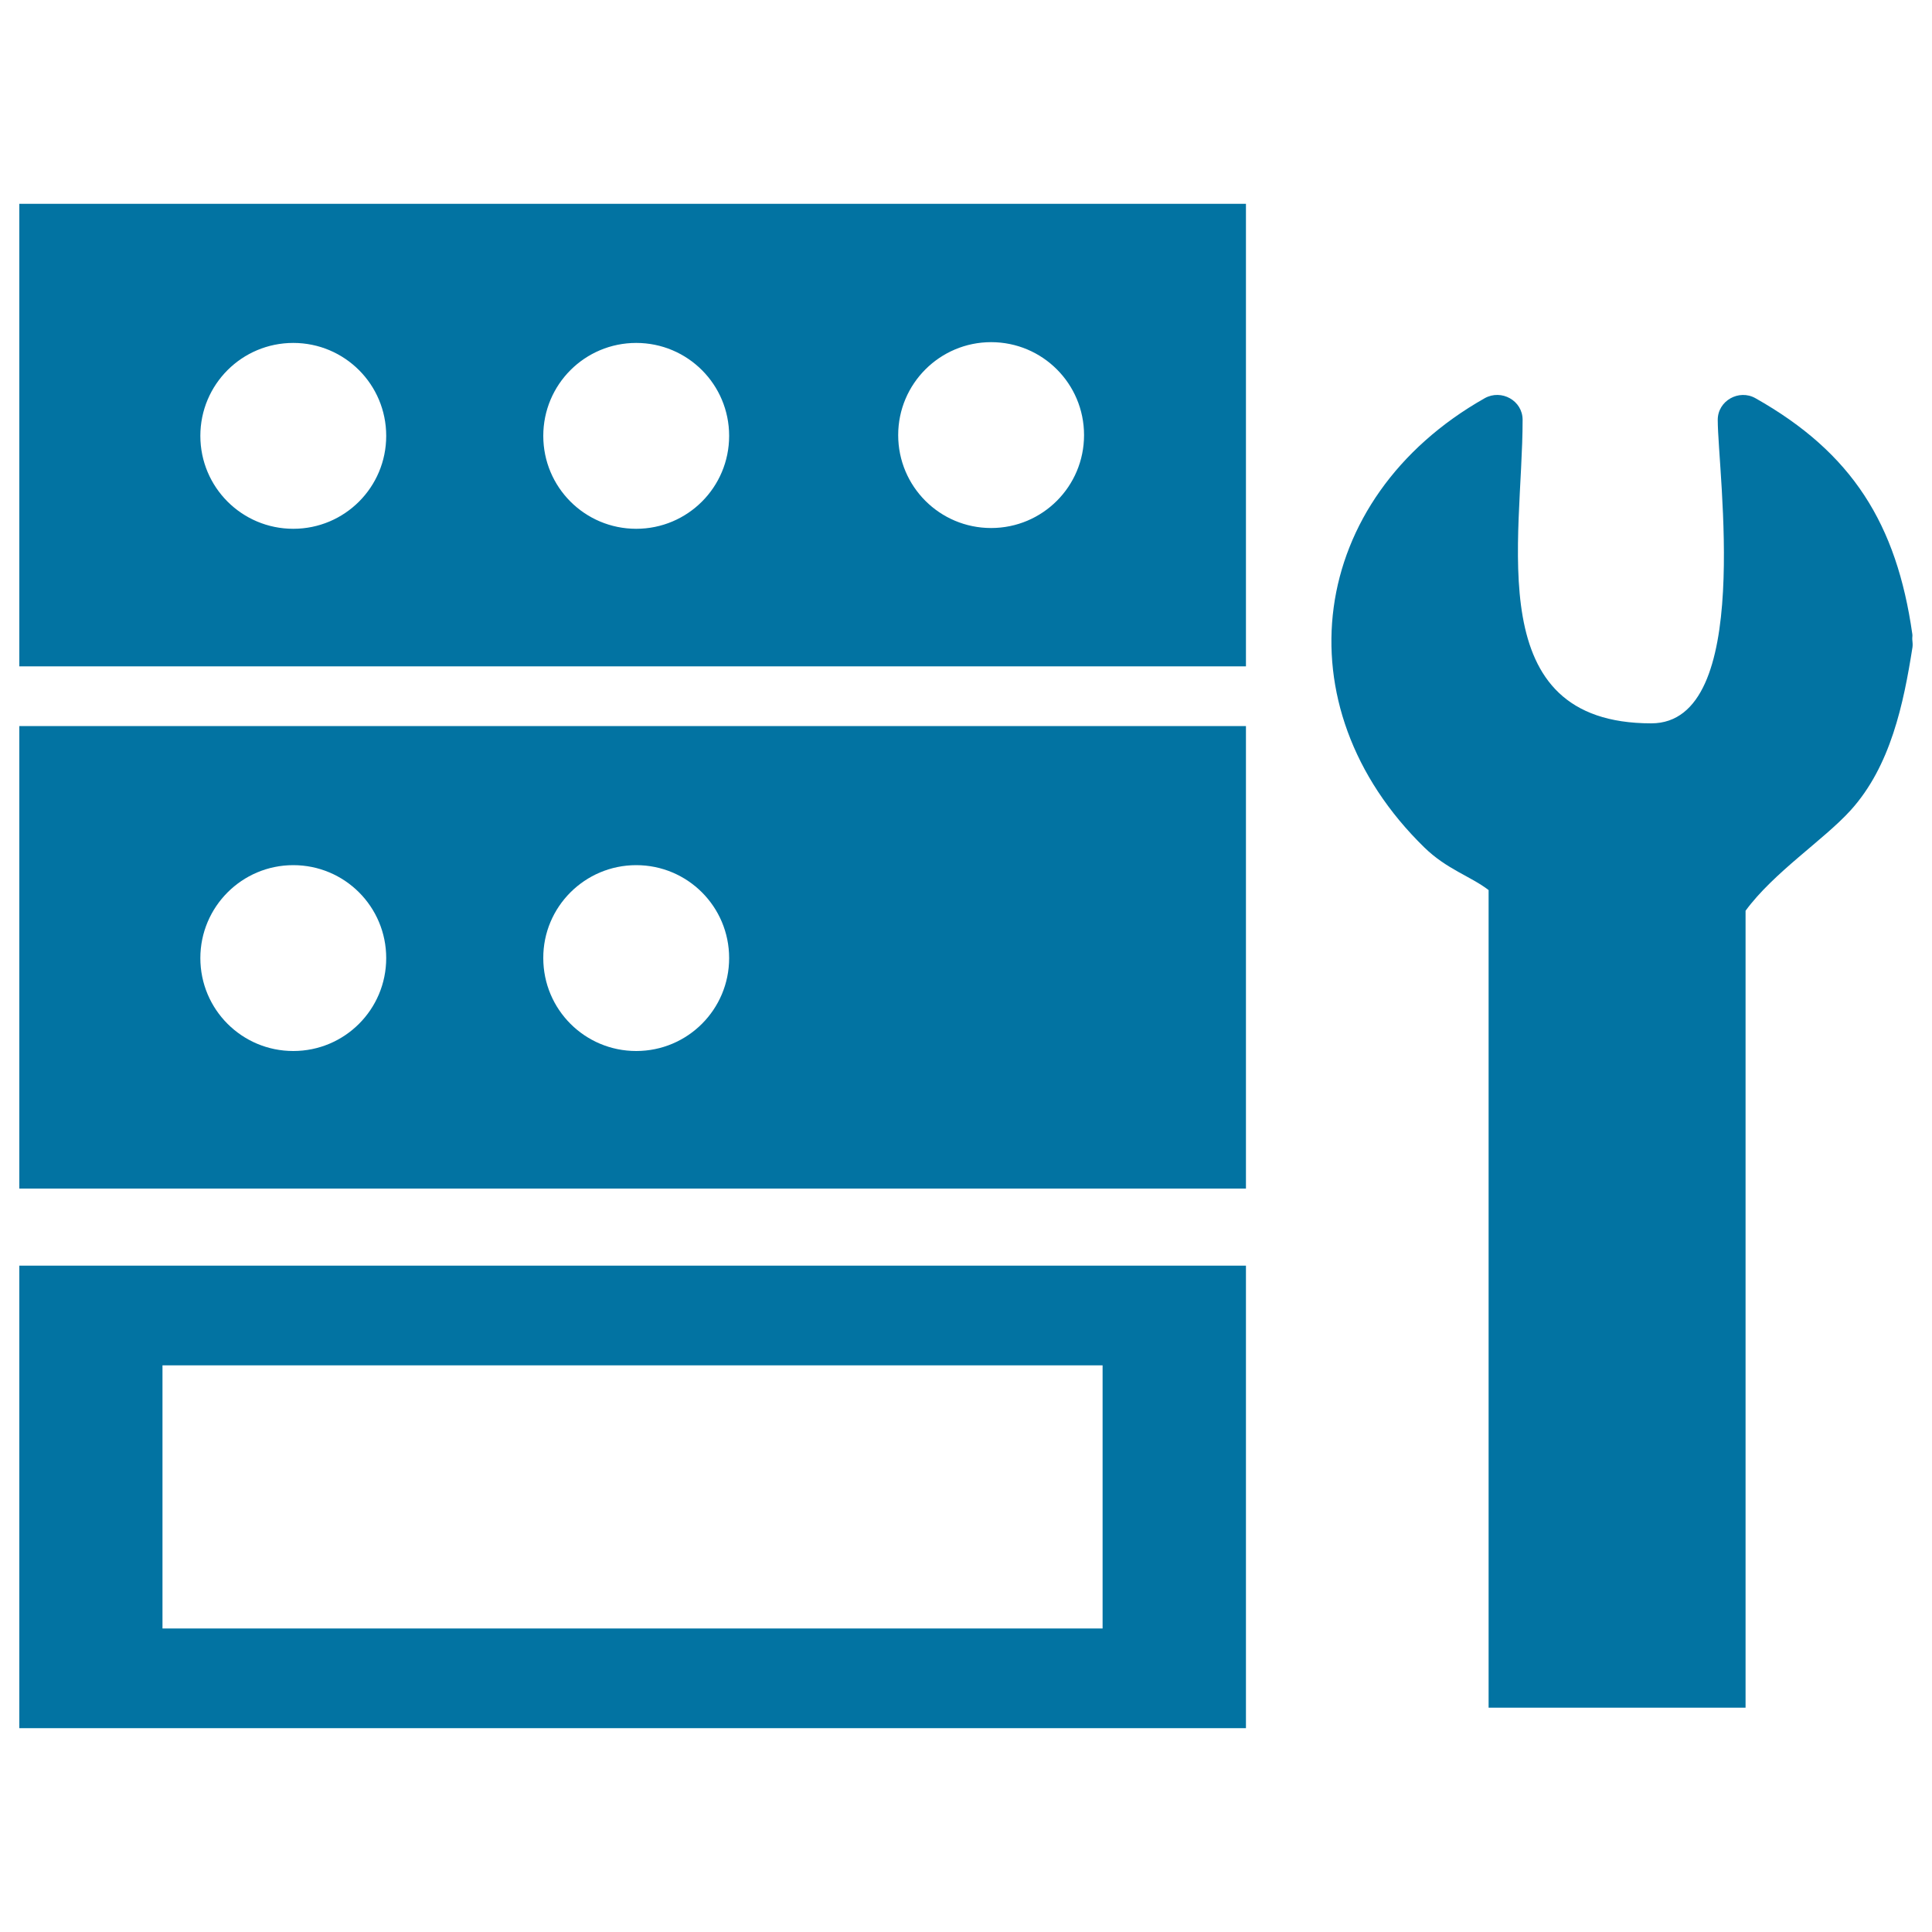
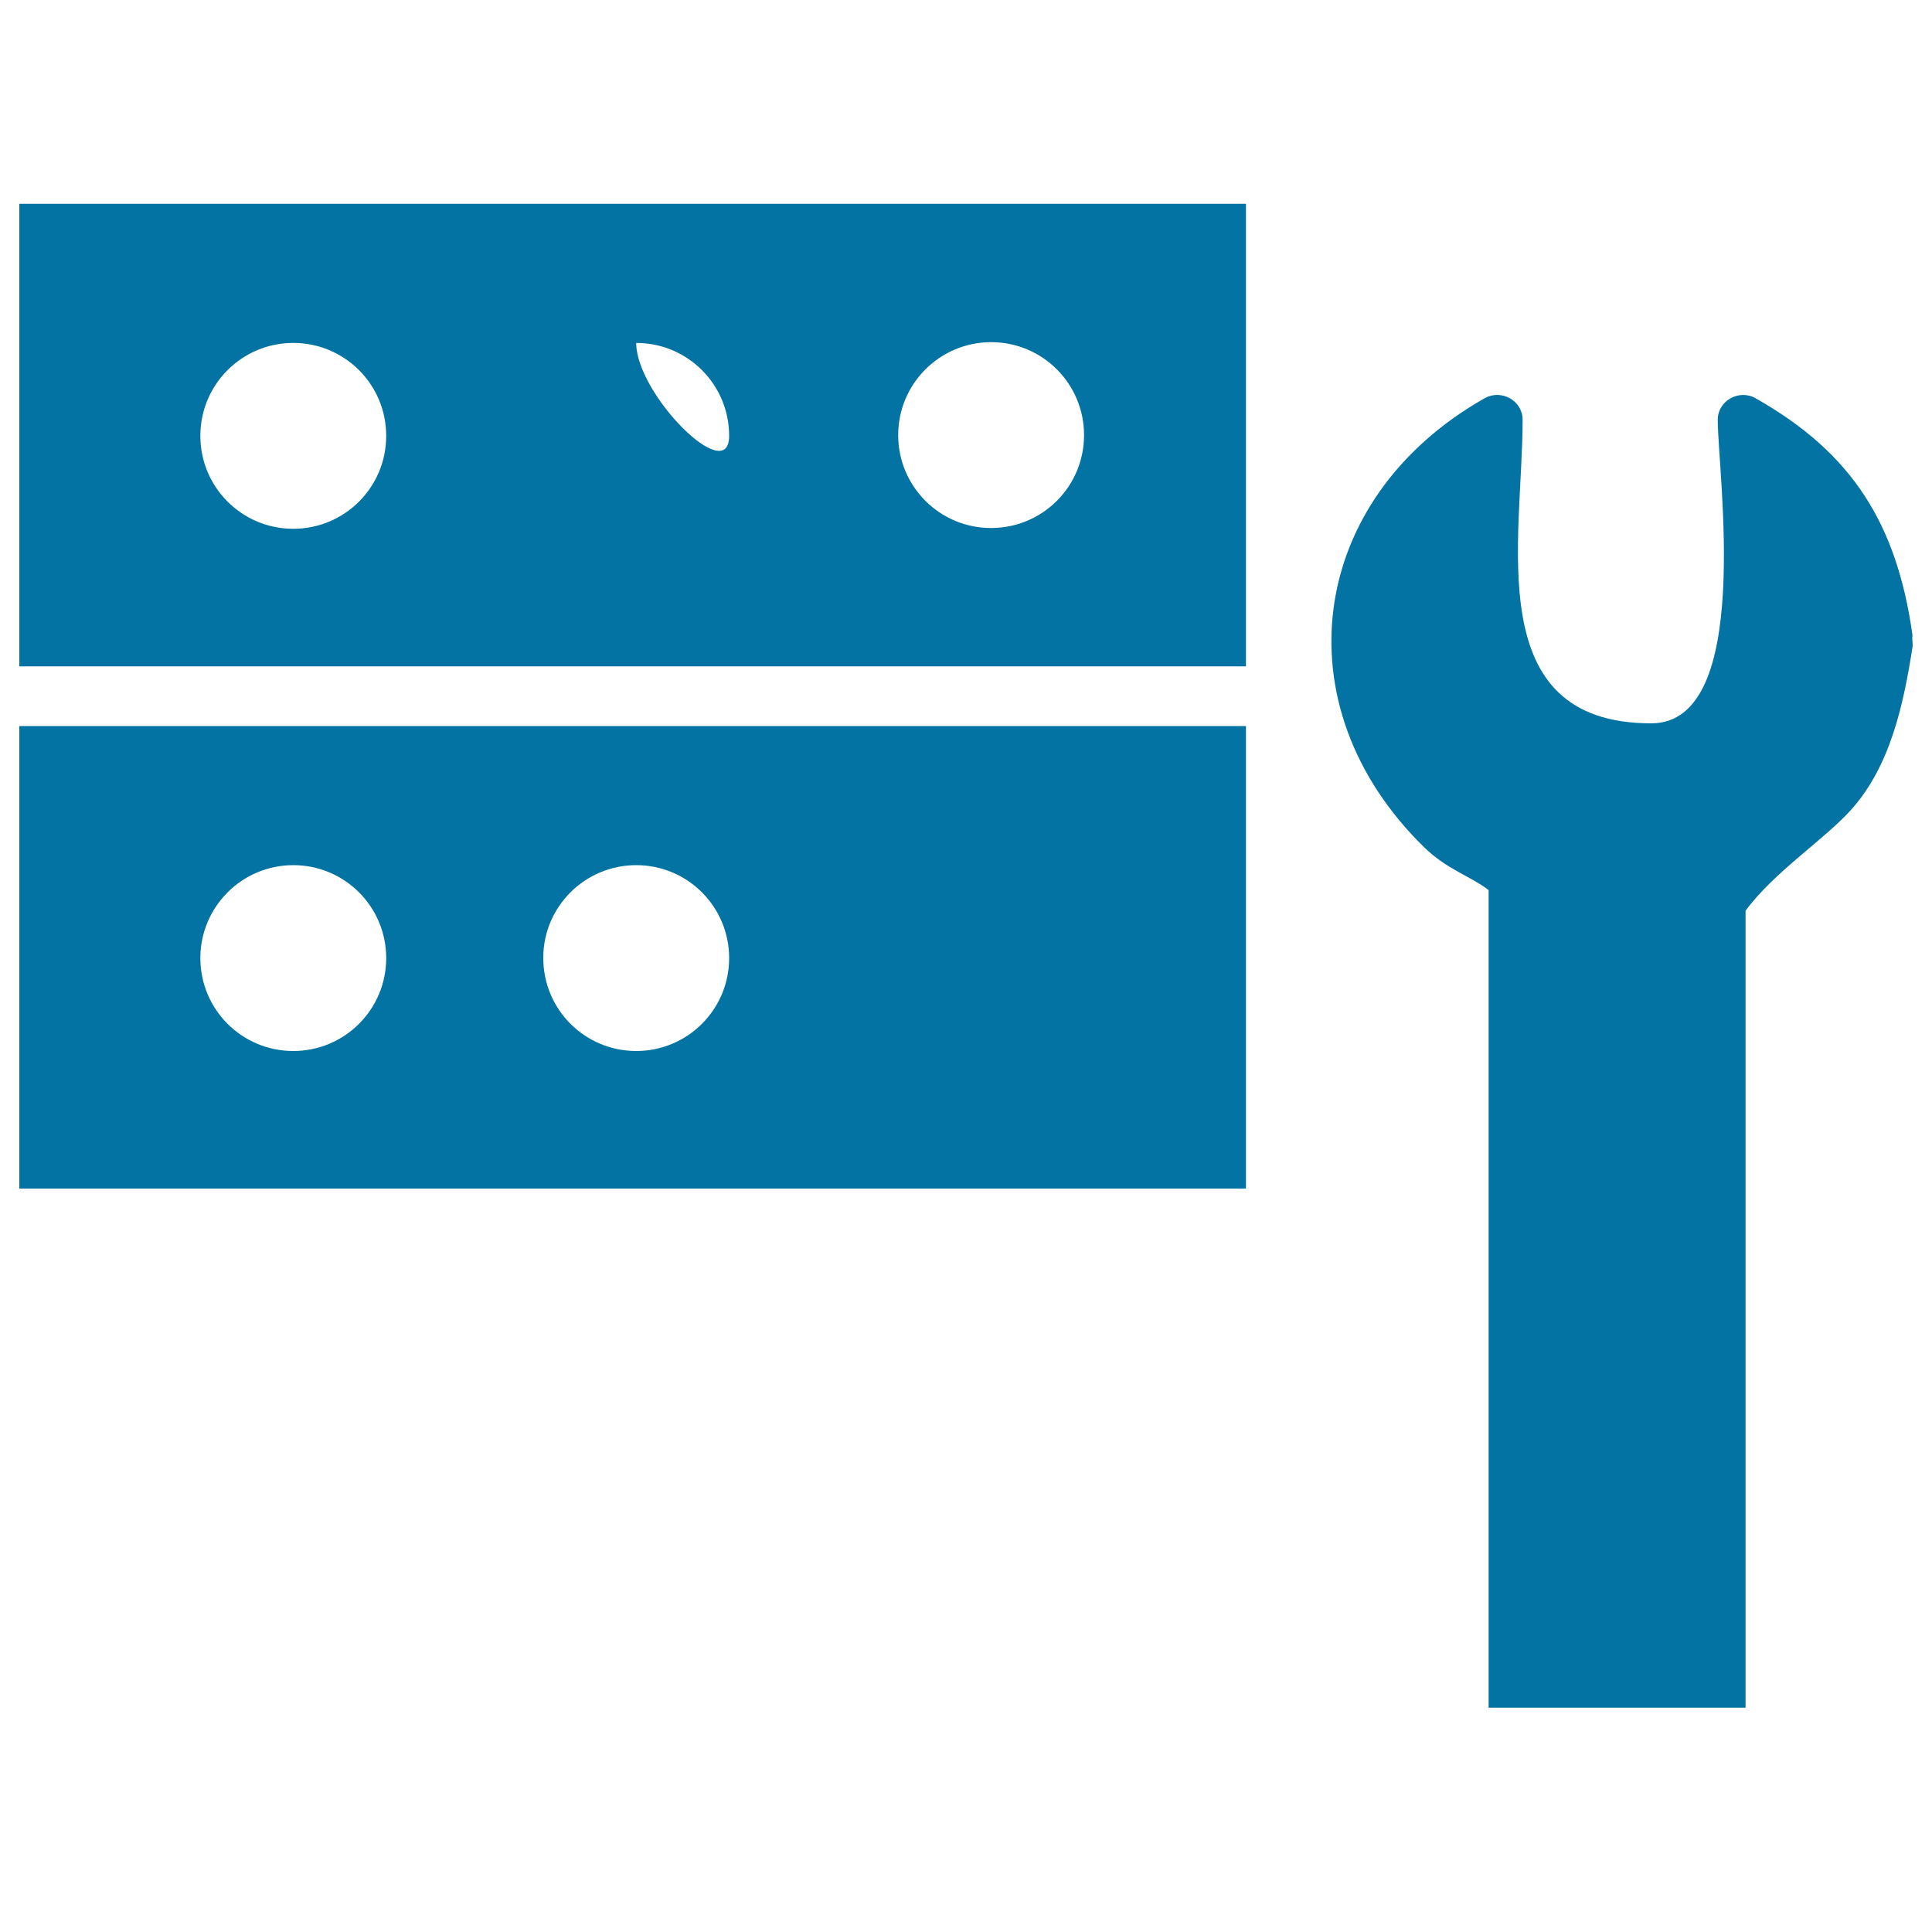
<svg xmlns="http://www.w3.org/2000/svg" viewBox="0 0 1000 1000" style="fill:#0273a2">
  <title>Server Tool SVG icon</title>
  <g>
    <g id="_x31_5_79_">
      <g>
-         <path d="M10,894.5h634.9V655.1H10V894.5z M84.1,706.7h486.6v136.2H84.1V706.7z" />
        <path d="M10,615.2h634.9V375.8H10V615.2z M329.3,447.8c26.6,0,48.1,21.5,48.1,48.1c0,26.6-21.5,48.1-48.1,48.1s-48.1-21.5-48.1-48.1C281.1,469.4,302.7,447.8,329.3,447.8z M151.8,447.8c26.6,0,48.1,21.5,48.1,48.1c0,26.6-21.5,48.1-48.1,48.1s-48.1-21.5-48.1-48.1C103.7,469.4,125.2,447.8,151.8,447.8z" />
-         <path d="M10,344.9h634.9V105.5H10V344.9z M513,177.1c26.6,0,48.1,21.5,48.1,48.1c0,26.6-21.5,48.1-48.1,48.1c-26.6,0-48.1-21.5-48.1-48.1C464.9,198.6,486.5,177.1,513,177.1z M329.3,177.5c26.6,0,48.1,21.5,48.1,48.1s-21.5,48.1-48.1,48.1s-48.1-21.5-48.1-48.1S302.7,177.5,329.3,177.5z M151.8,177.5c26.6,0,48.1,21.5,48.1,48.1s-21.5,48.1-48.1,48.1s-48.1-21.5-48.1-48.1S125.2,177.5,151.8,177.5z" />
+         <path d="M10,344.9h634.9V105.5H10V344.9z M513,177.1c26.6,0,48.1,21.5,48.1,48.1c0,26.6-21.5,48.1-48.1,48.1c-26.6,0-48.1-21.5-48.1-48.1C464.9,198.6,486.5,177.1,513,177.1z M329.3,177.5c26.6,0,48.1,21.5,48.1,48.1s-48.1-21.5-48.1-48.1S302.7,177.5,329.3,177.5z M151.8,177.5c26.6,0,48.1,21.5,48.1,48.1s-21.5,48.1-48.1,48.1s-48.1-21.5-48.1-48.1S125.2,177.5,151.8,177.5z" />
        <path d="M989.8,328.1c-8.1-56.8-31-93.7-81.2-122c-8.5-4.8-19.5,1.3-19.5,11.2c0,27.5,18.7,157.1-34.4,157.1c-88.6,0-66.6-94.6-66.6-157.1c0-10-11-16-19.6-11.2c-91.7,51.9-106.4,159.3-31.2,232.6c11.6,11.3,24,14.9,33.2,22v423.2h133V471.4c14.5-19.8,40.5-36.7,54.3-51.9c20.8-22.9,27.5-55.3,32.1-84.5c0.2-1.4,0-2.7-0.1-4C989.7,330,990,329.1,989.8,328.1z" />
      </g>
    </g>
  </g>
</svg>